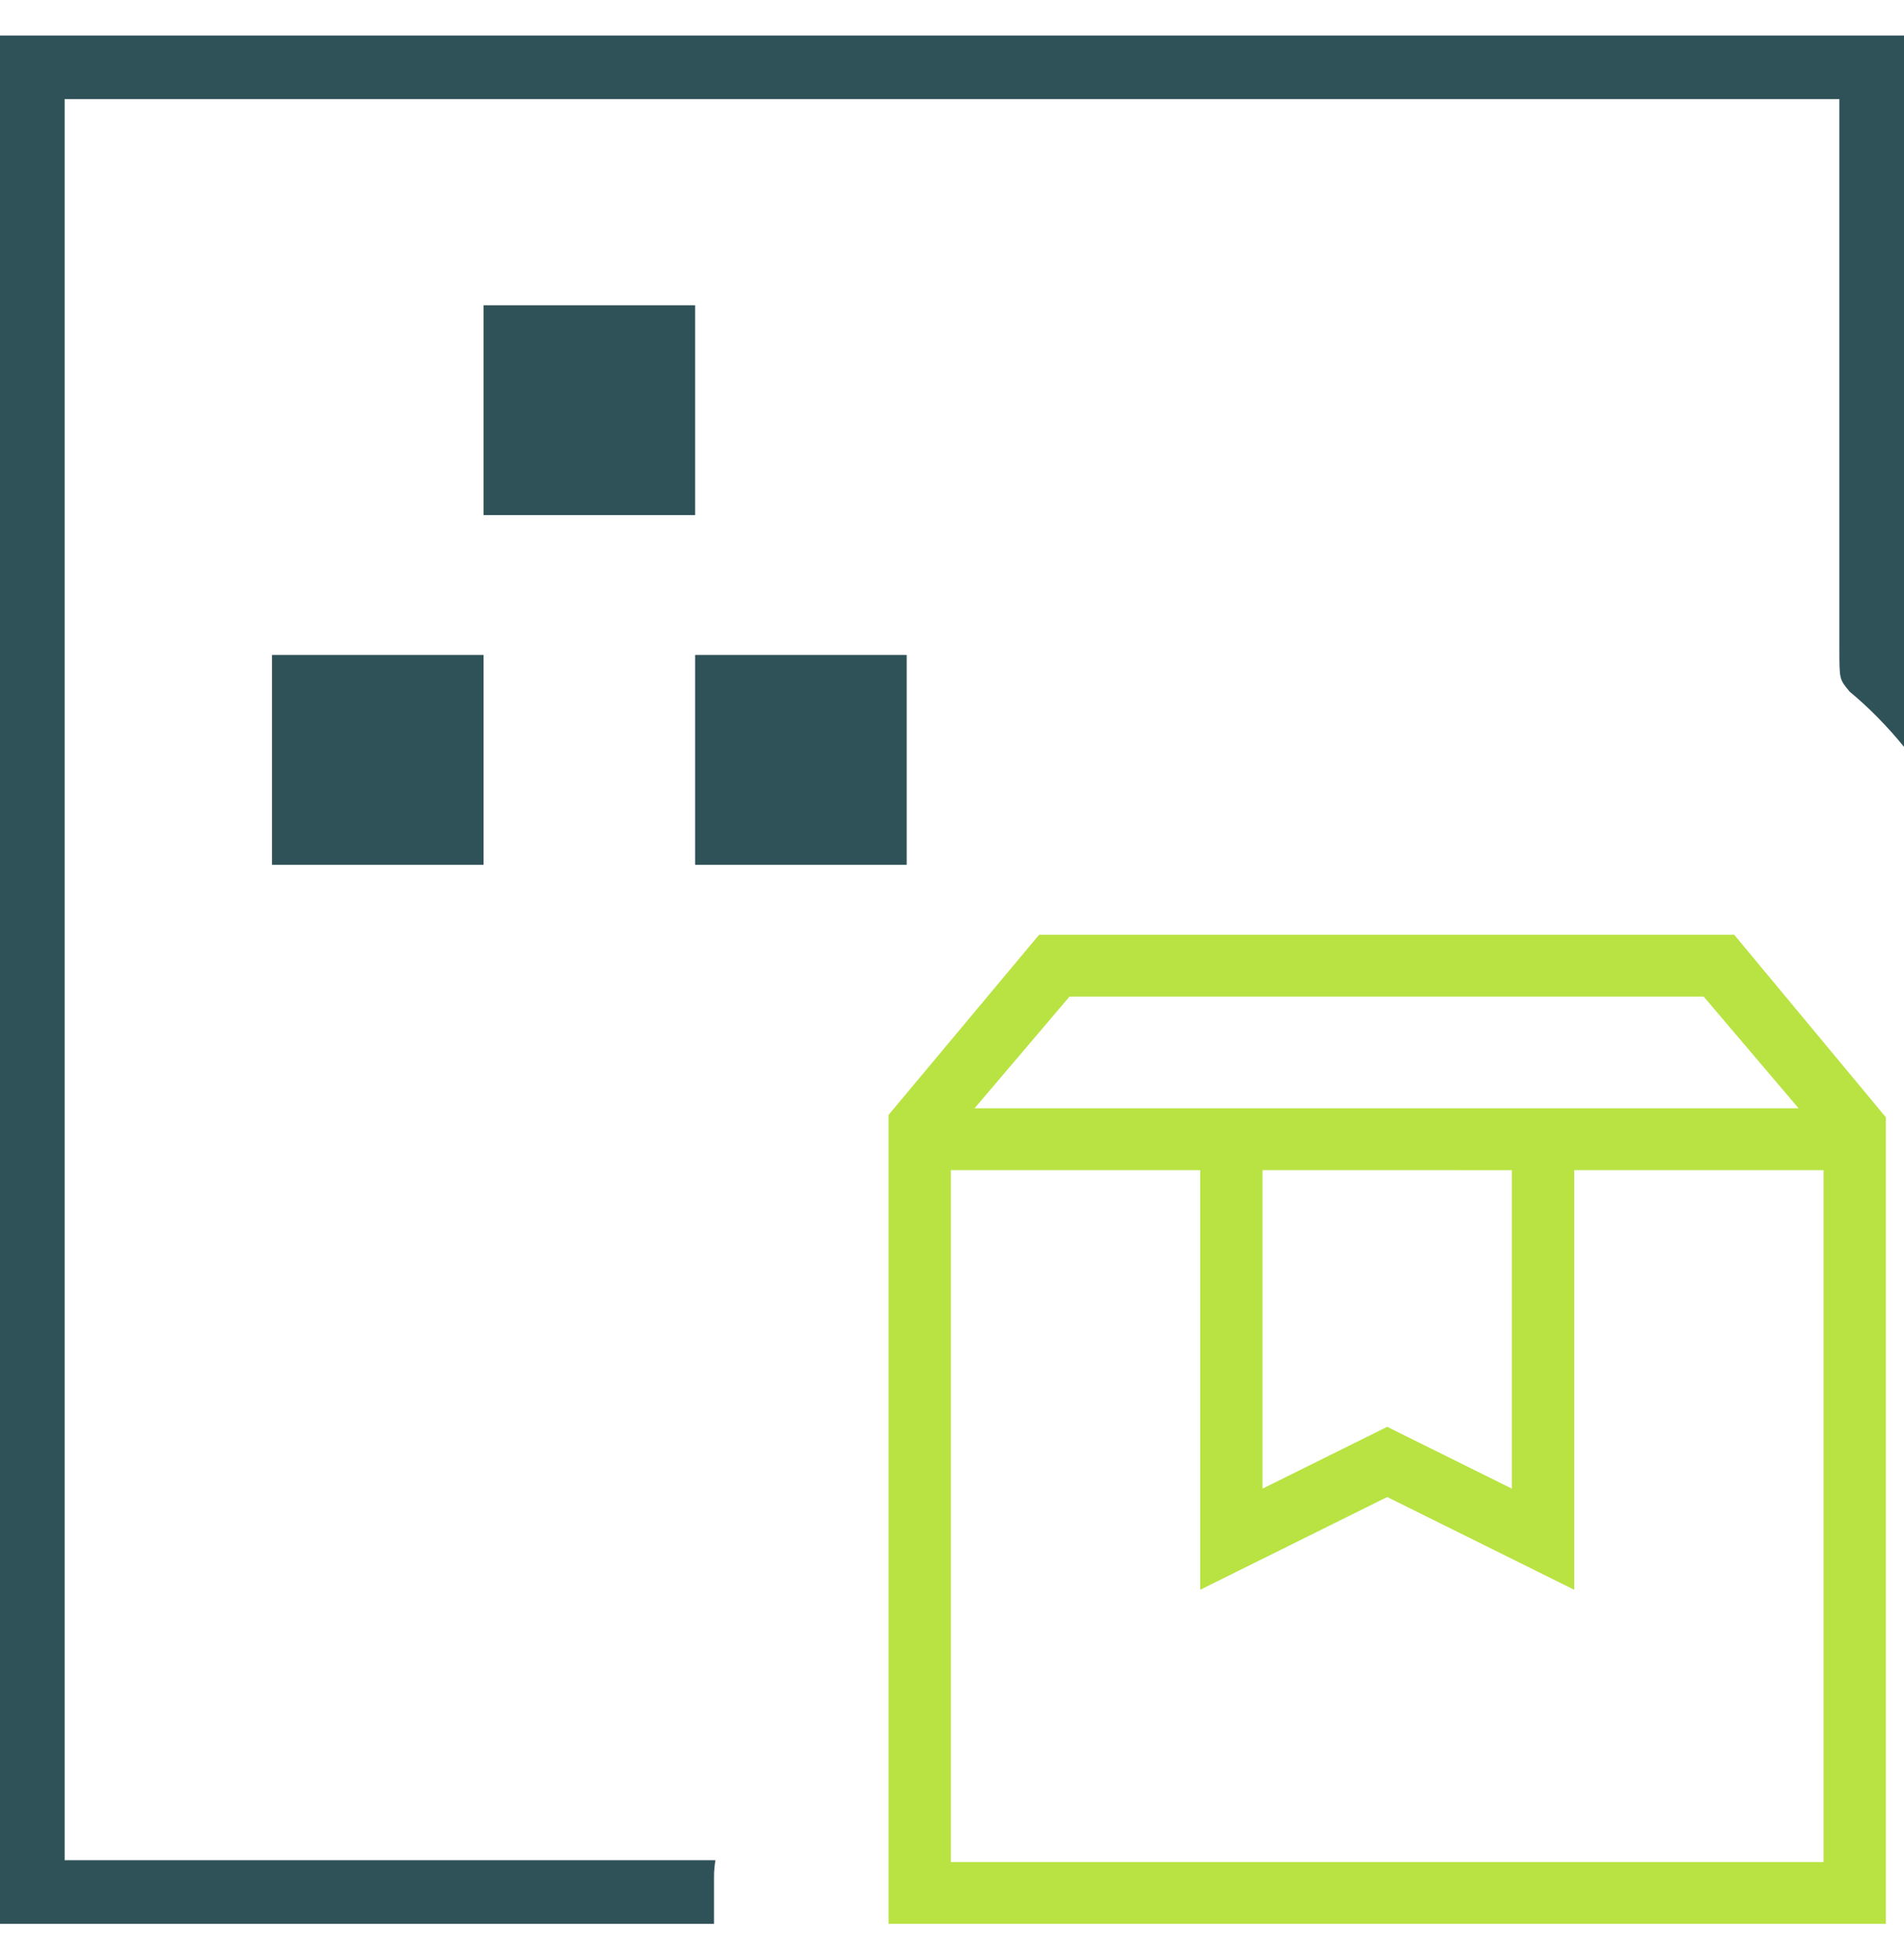
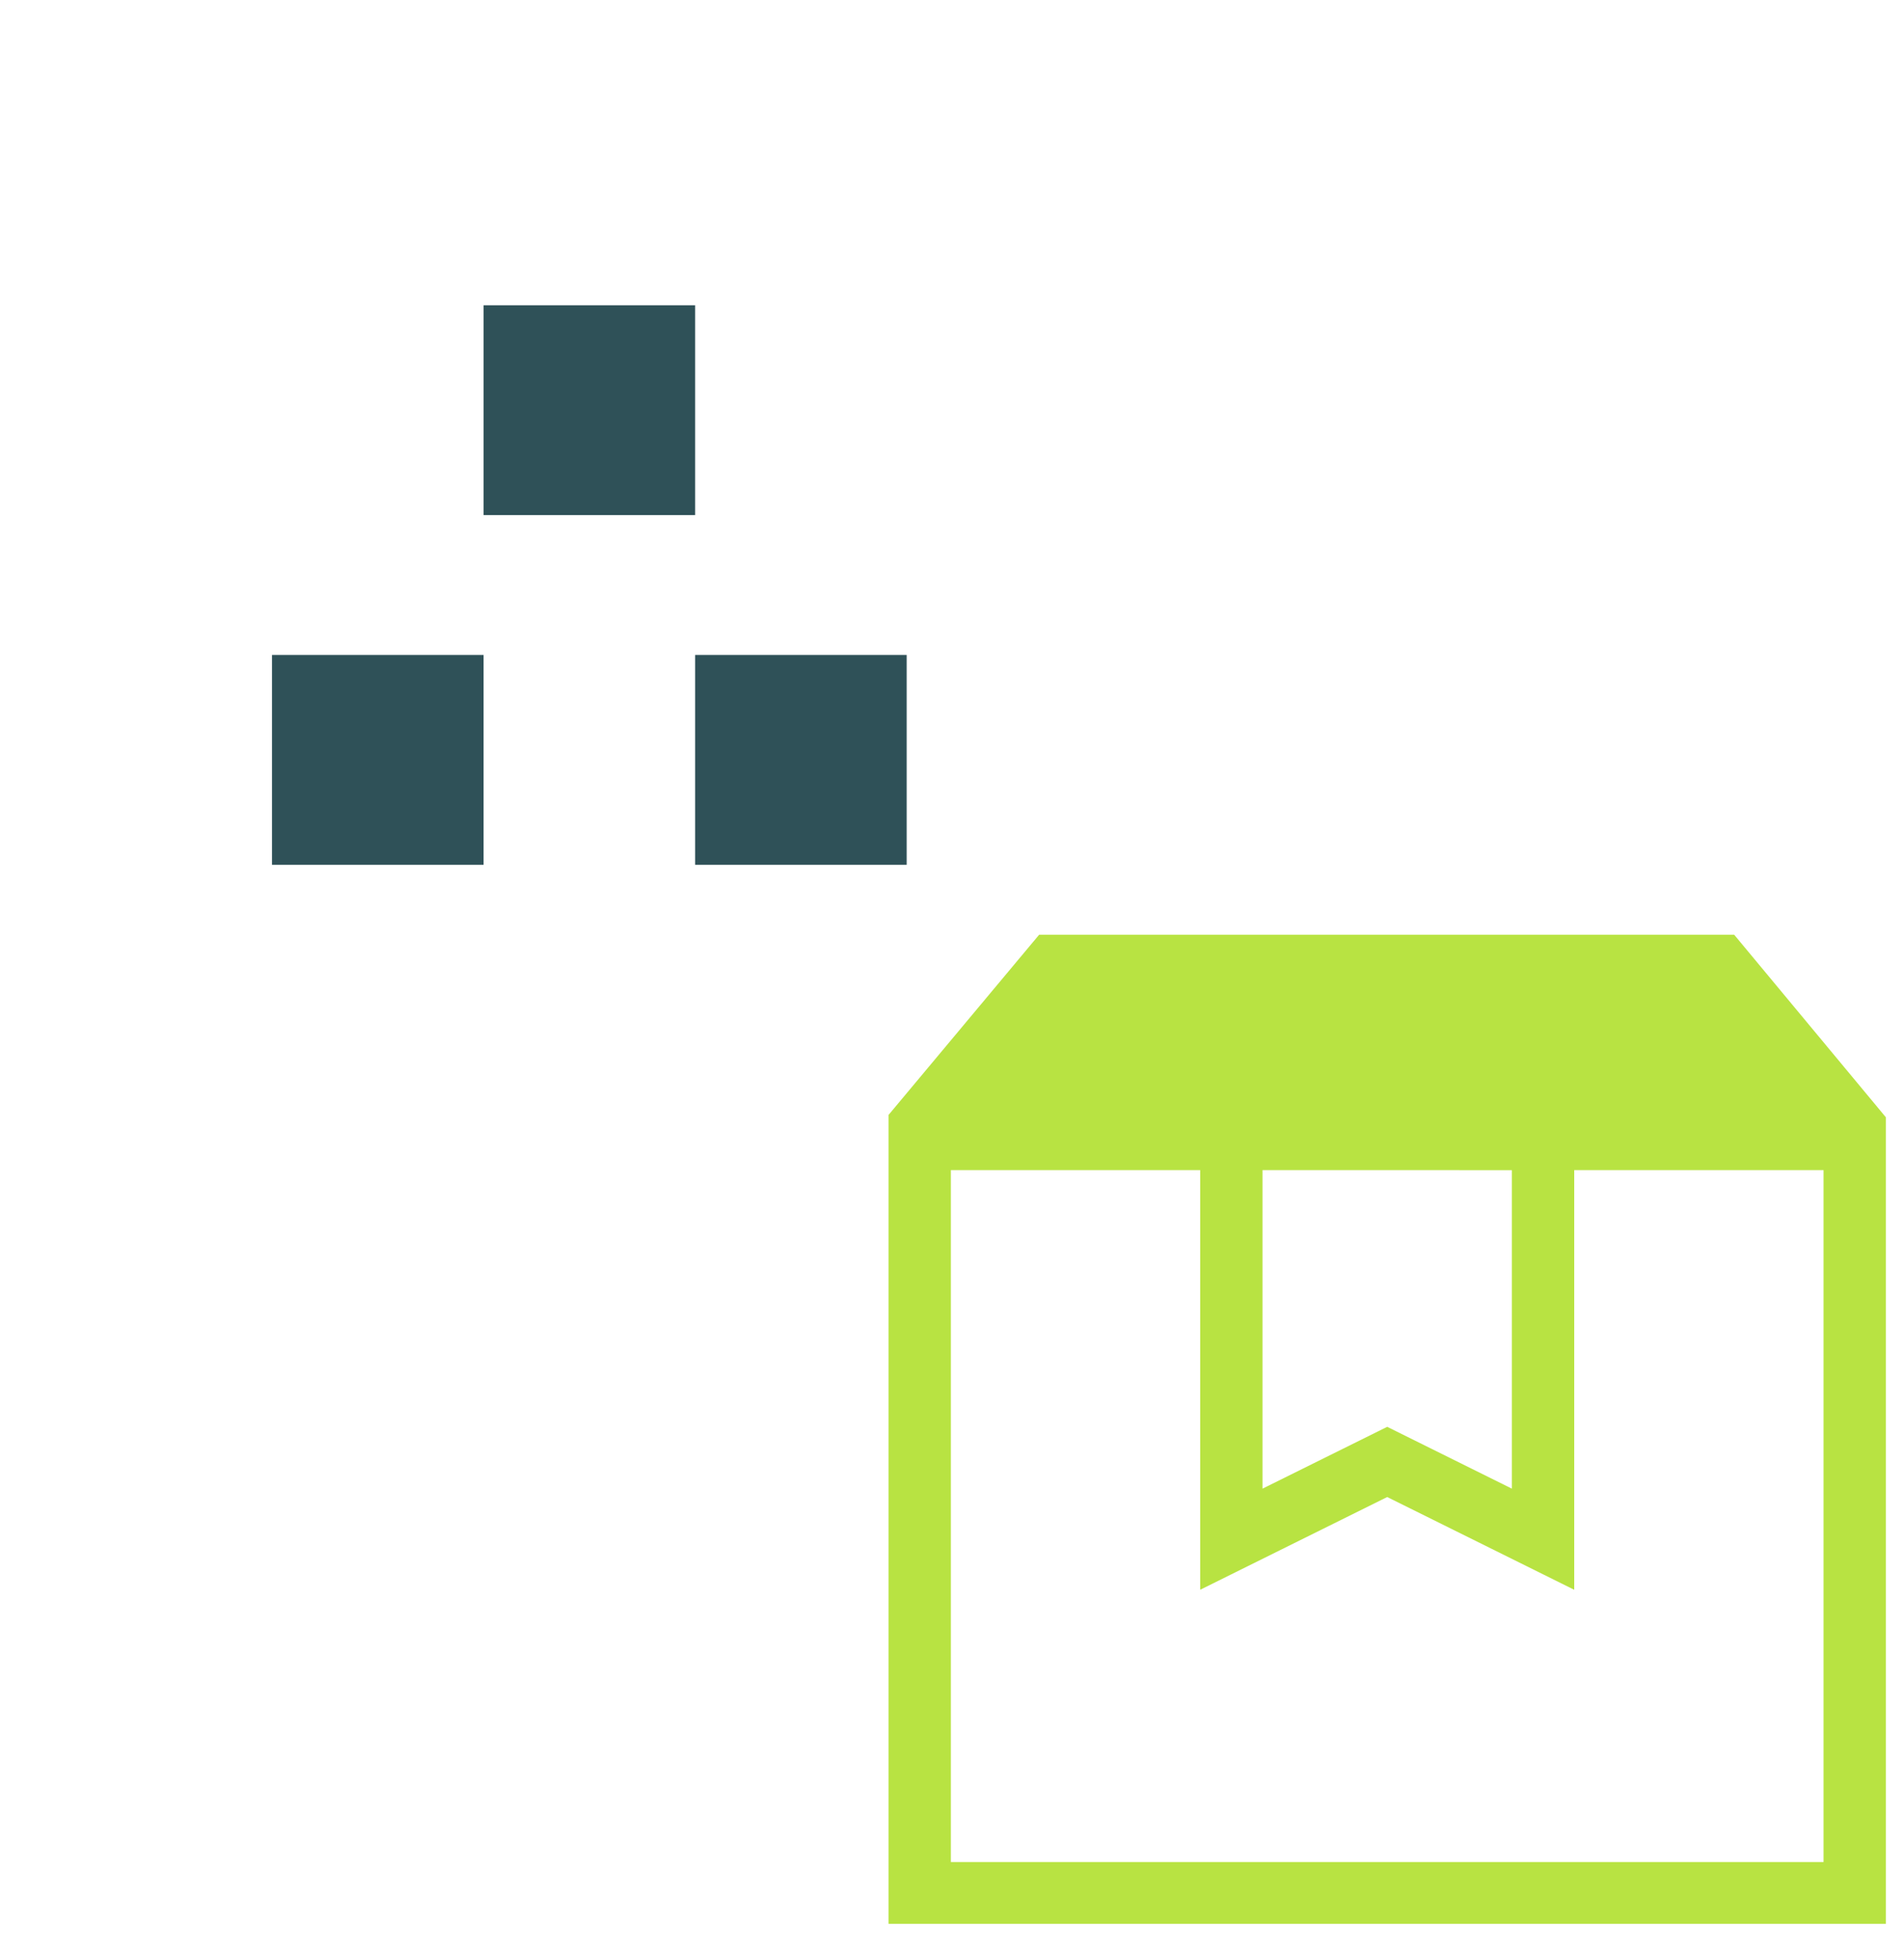
<svg xmlns="http://www.w3.org/2000/svg" width="35" height="36" viewBox="0 0 35 36" fill="none">
  <g clip-path="url(#clip0_21411_2160)">
-     <path d="M1.188 34.179V1.821V11.9V10.662V34.179ZM0 35.348V0.652H35V13.722C34.687 13.338 34.354 13.001 34.002 12.709C33.812 12.477 33.812 12.5 33.812 11.9V1.821H1.188V34.179H13.151C13.143 34.228 13.136 34.279 13.132 34.331C13.127 34.38 13.125 34.429 13.125 34.479V35.348H0Z" fill="#2F5158" />
-     <path d="M17.479 21.499V34.212H33.521V21.499H28.938V29.21L25.5 27.506L22.062 29.21V21.499H17.479ZM16.333 35.348V20.486L19.102 17.174H31.878L34.667 20.529V35.348H16.333ZM17.915 20.363H33.062L31.317 18.31H19.661L17.915 20.363ZM23.208 21.499V27.352L25.5 26.216L27.792 27.352V21.5L23.208 21.499Z" fill="#B8E342" />
+     <path d="M17.479 21.499V34.212H33.521V21.499H28.938V29.21L25.5 27.506L22.062 29.21V21.499H17.479ZM16.333 35.348V20.486L19.102 17.174H31.878L34.667 20.529V35.348H16.333ZM17.915 20.363H33.062H19.661L17.915 20.363ZM23.208 21.499V27.352L25.5 26.216L27.792 27.352V21.5L23.208 21.499Z" fill="#B8E342" />
    <path d="M5 12.034H8.889V15.889H5V12.034Z" fill="#2F5158" />
    <rect x="12.778" y="12.034" width="3.889" height="3.855" fill="#2F5158" />
    <rect x="8.889" y="5.609" width="3.889" height="3.855" fill="#2F5158" />
  </g>
  <defs>
    <clipPath id="clip0_21411_2160">
      <rect width="35" height="36" fill="white" />
    </clipPath>
  </defs>
</svg>